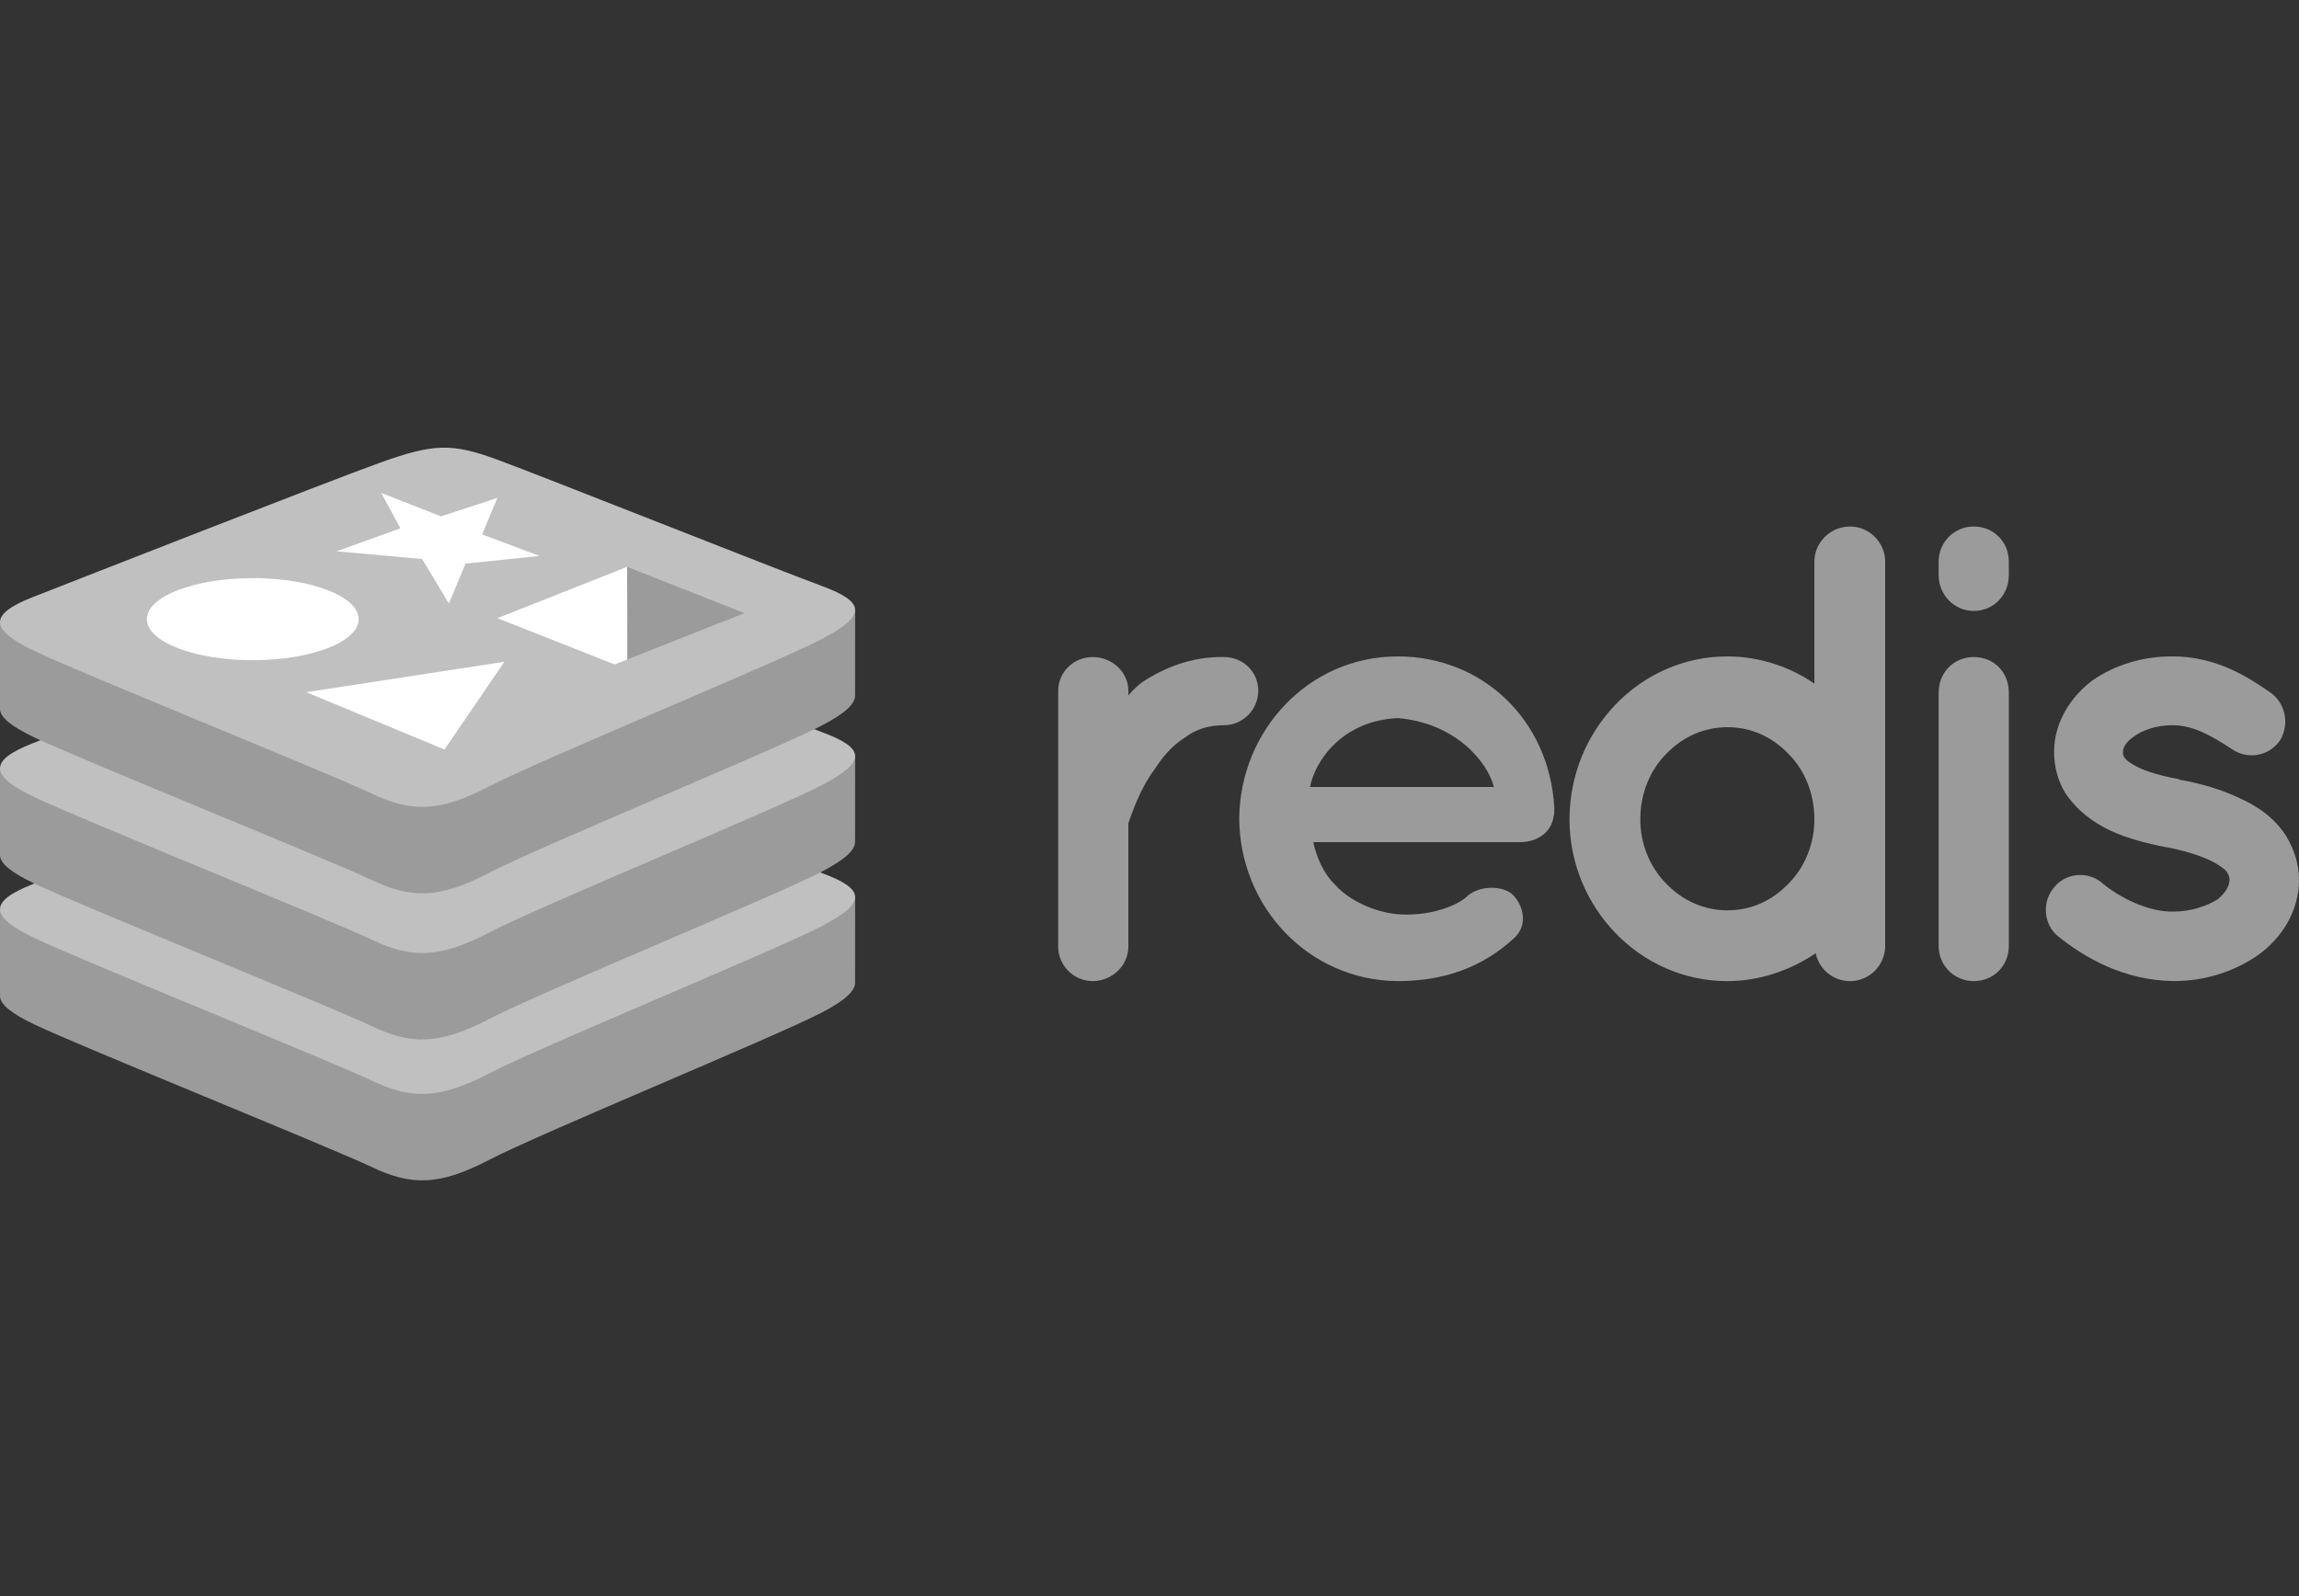
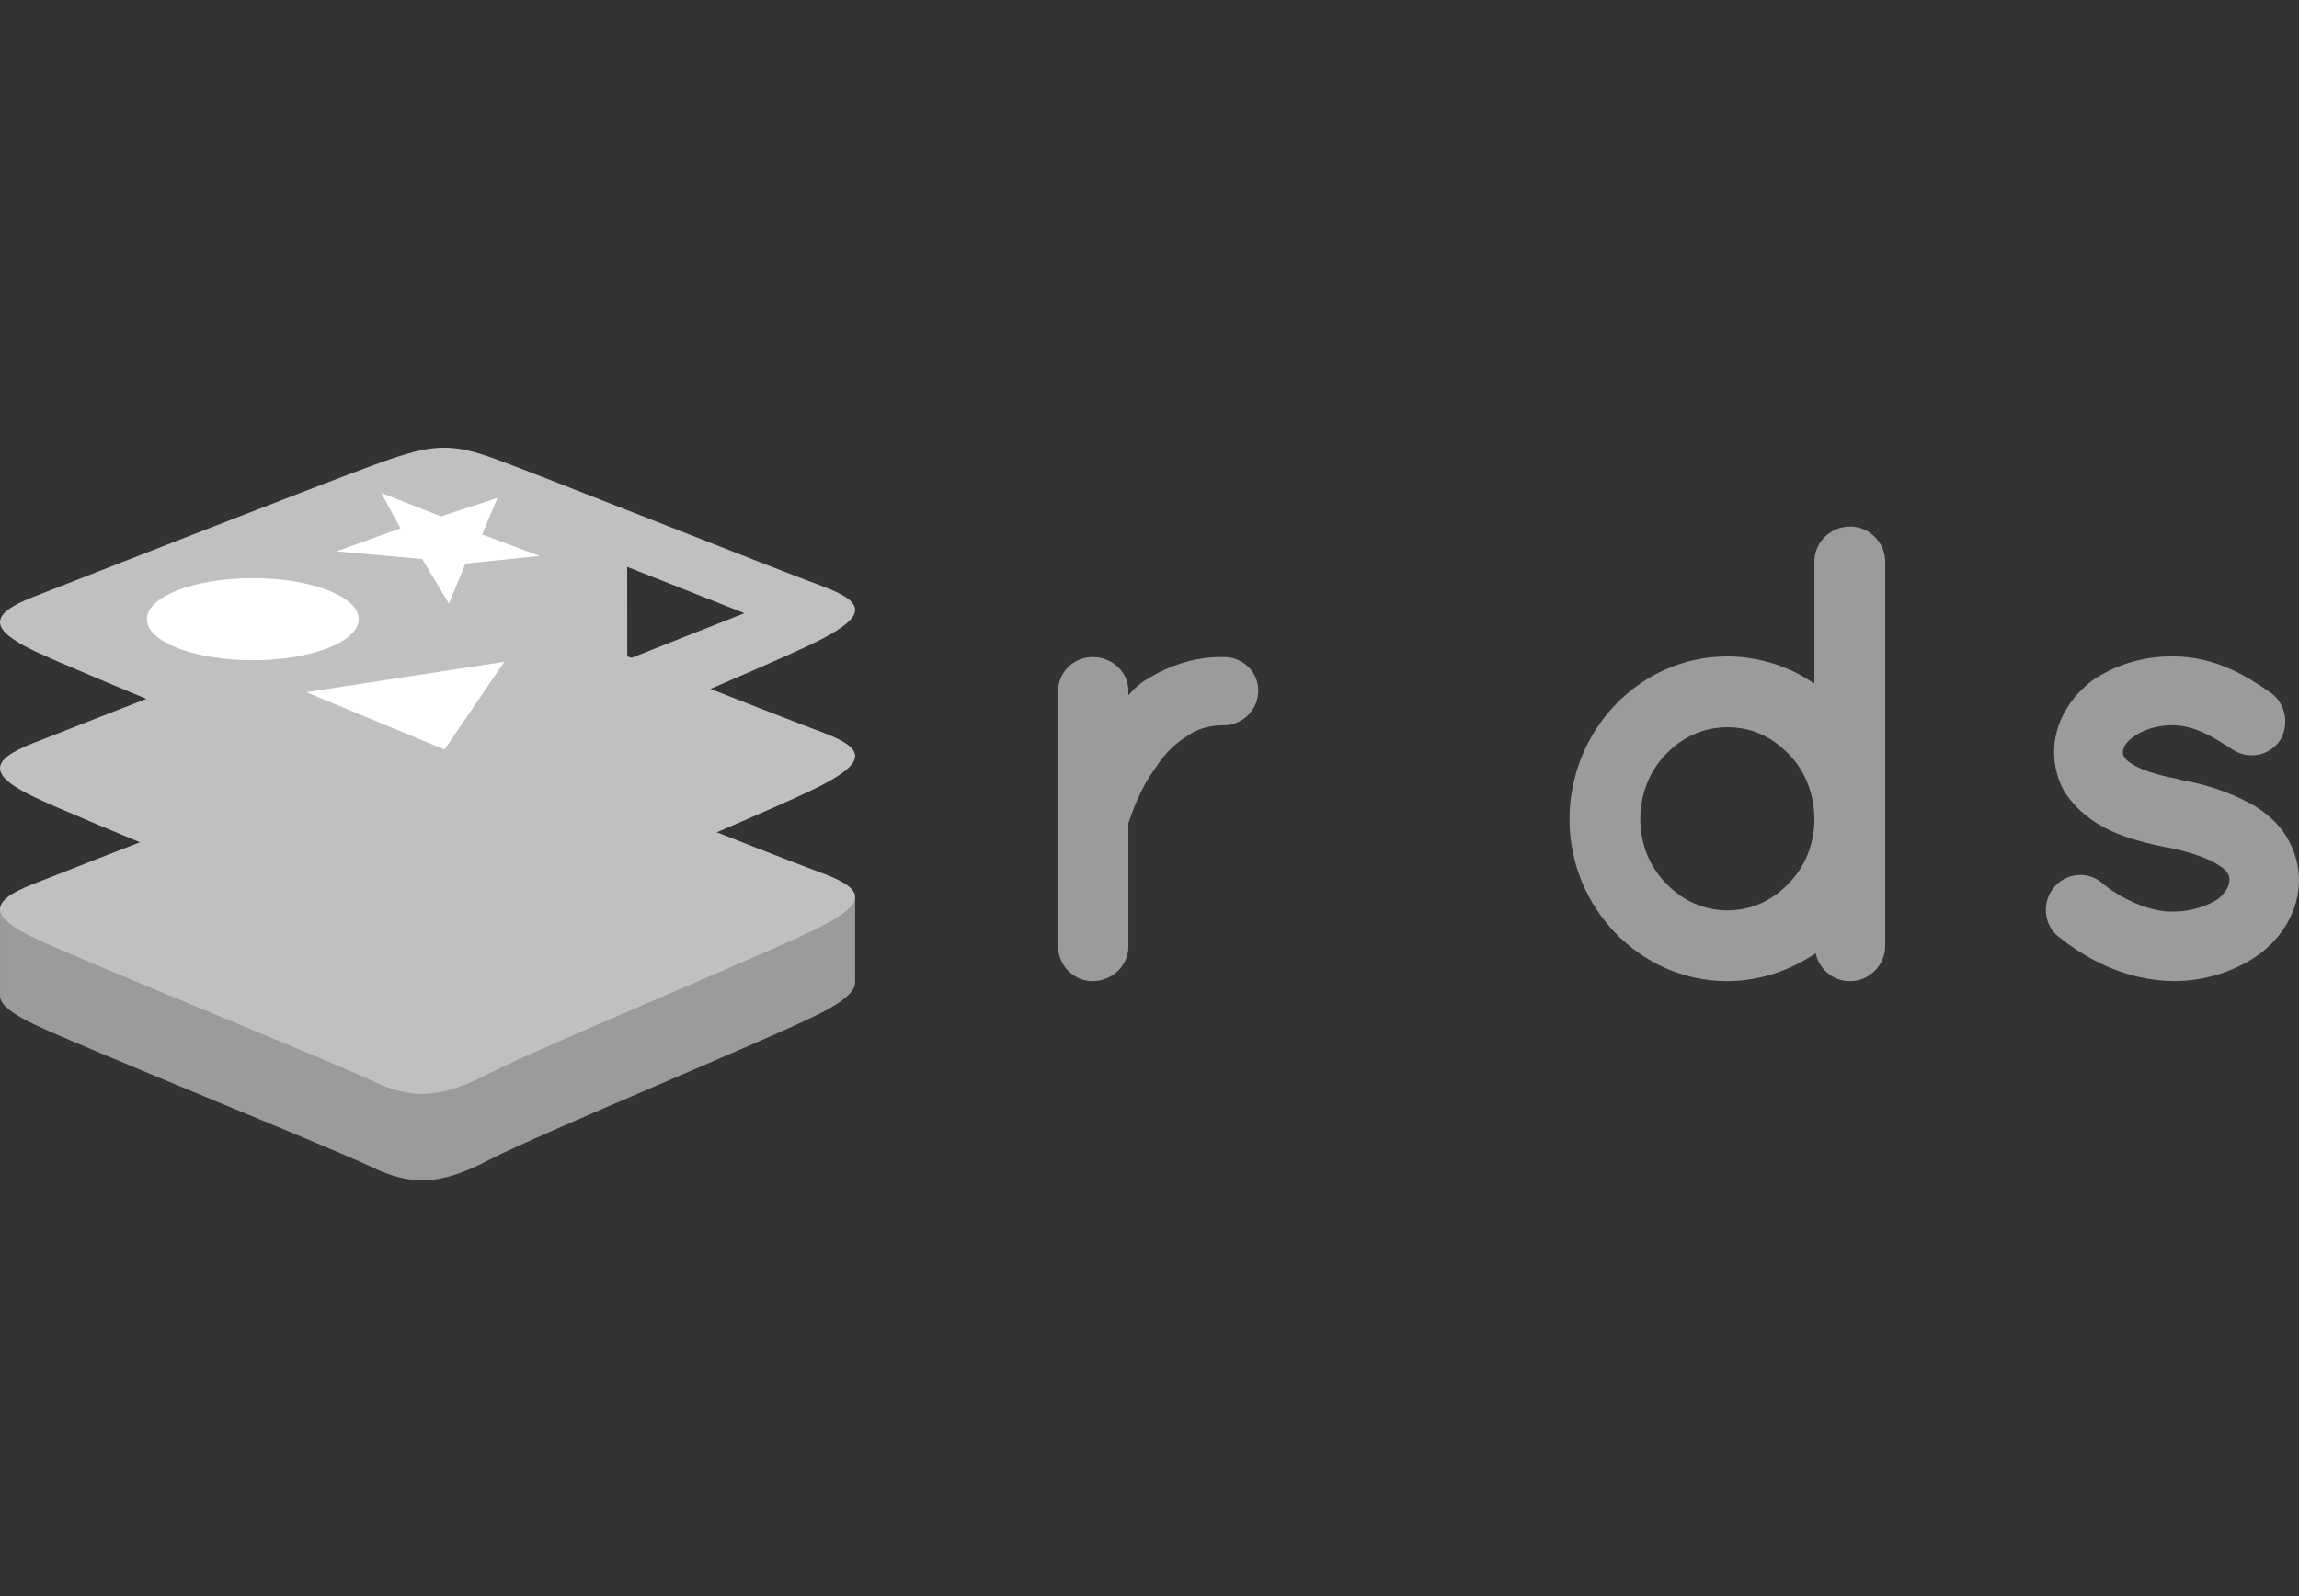
<svg xmlns="http://www.w3.org/2000/svg" width="144" height="100" viewBox="0 0 1440000 1000001" shape-rendering="geometricPrecision" text-rendering="geometricPrecision" image-rendering="optimizeQuality" fill-rule="evenodd" clip-rule="evenodd">
  <rect x="0" y="0" width="1440000" height="1000001" fill="#333333" stroke="none" />
  <defs>
    <style>.fil0{fill:#9b9b9b}.fil1{fill:silver}.fil2{fill:#fff}</style>
  </defs>
  <g id="Layer_x0020_1">
    <g id="_2185854482720">
      <path id="Shape" class="fil0" d="M788131 432811c0 11398-9360 21566-21566 21566-9360 0-17496 2443-24415 7733-7730 4887-13833 11800-18712 19530-9768 13023-14646 28480-16684 34175v77306c0 11801-10168 21569-22377 21569-11798 0-21563-9768-21563-21569V432811c0-11801 9765-21155 21563-21155 12209 0 22377 9357 22377 21155v2851c2440-2851 5697-6100 8546-8141 13428-8946 30920-16273 51265-15865 12206 0 21566 9357 21566 21155z" />
-       <path id="Shape_0" class="fil0" d="M776200 512974c408-55335 43534-101718 99275-101718 52894 0 94802 39464 98059 94391v2035c0 814 0 2846-403 3660-1225 9768-9768 16279-21163 16279H822583c2035 9360 6508 19936 13836 26853 8544 9765 24820 17084 39056 18306 14646 1219 32142-2441 42315-10168 8544-8955 25226-7730 30518-1225 5289 5698 9357 17907 0 26448-19942 18306-43945 26852-72836 26852-55738-399-98864-46380-99272-101713zm44351-19936h115143c-4068-16276-24820-40280-60219-43129-34580 1625-51670 26448-54924 43129z" />
      <path id="Shape_1" class="fil0" d="M1180814 592727c0 11798-9765 21974-21971 21974-10987 0-19528-7730-21563-17498-15463 10576-34994 17498-55338 17498-54924 0-98870-46386-98870-101315 0-55744 43946-102127 98870-102127 19941 0 39467 6508 54518 17087v-76493c0-11800 9769-21971 22377-21971 12209 0 21974 10171 21974 21971v240874h3zm-98869-137117c-14647 0-28078 6100-38243 16679-10170 10173-16276 24817-16276 41094 0 15460 6103 30104 16276 40280 10165 10579 23596 16685 38243 16685 15052 0 28074-6106 38247-16685 10168-10171 16271-24820 16271-40280 0-16277-6100-30921-16271-41094-10173-10579-23195-16679-38247-16679z" />
-       <path id="Shape_2" class="fil0" d="M1258240 360397c0 12206-9360 22377-21977 22377-12206 0-21972-10171-21972-22377v-8547c0-12203 9766-21974 21972-21974 12617 0 21977 9771 21977 21974v8547zm0 73644v158683c0 12204-9360 21972-21977 21972-12206 0-21972-9768-21972-21972V434041c0-13020 9766-22382 21972-22382 12622 0 21977 9362 21977 22382z" />
      <path id="Shape_3" class="fil0" d="M1286195 556486c7325-9762 21569-10981 30518-3254 10579 8955 28890 18306 44756 17907 10984 0 21155-3663 27666-7733 5698-4884 7322-8949 7322-12206 0-2036-405-2846-1219-4071-408-1219-2035-2846-5292-4875-5698-4074-17901-8553-32548-11399h-408c-12614-2437-24823-5692-35399-10578-10984-5287-20752-12612-28074-23596-4476-7325-6914-16277-6914-25634 0-18717 10579-34585 24004-44756 14241-9765 31331-15055 50048-15055 28072 0 48011 13428 61033 22377 9766 6511 12612 19939 6509 30107-6509 9762-19939 12614-30107 5697-13020-8543-24418-15057-37435-15057-10173 0-19125 3257-24414 7327-5290 3663-6506 7325-6506 9357 0 1625 0 2036 811 3255 408 810 1627 2437 4479 4067 5292 3660 15868 7322 29701 9766l408 411h406c13430 2435 26041 6100 37839 11797 10987 4882 21977 12612 28891 24001 4887 8136 7730 17499 7730 26856 0 19936-10984 36621-25634 47197-14649 10168-32961 16276-52894 16276-31734-405-56146-15052-72423-28071-8954-7325-10173-21161-2854-30113z" />
      <path id="Shape_4" class="fil0" d="M514619 634450c-28582 14896-176650 75779-208174 92209-31521 16438-49034 16276-73936 4373-24902-11902-182472-75551-210855-89118C7466 635134 6 629410 6 624005v-54139s205134-44660 238257-56537c33115-11883 44603-12314 72786-1990 28184 10327 196701 40731 224557 50933 0 0-14 48350-14 53371 3 5351-6423 11222-20973 18807z" />
      <path id="Shape_5" class="fil1" d="M514619 580294c-28582 14894-176650 75779-208174 92209-31521 16438-49034 16282-73936 4376-24905-11899-182472-75560-210855-89121-28383-13564-28979-22907-1097-33820 27881-10925 184583-72405 217709-84285 33114-11878 44606-12311 72785-1985 28185 10324 175369 68908 203222 79112 27859 10208 28927 18616 346 33514z" />
-       <path id="Shape_6" class="fil0" d="M514619 546163c-28582 14901-176650 75778-208174 92216-31521 16435-49034 16274-73936 4368-24905-11897-182472-75551-210855-89118C7466 546846 6 541134 6 535725v-54144s205134-44654 238257-56540c33115-11877 44603-12308 72786-1984 28184 10323 196701 40722 224557 50930 0 0-14 48350-14 53373 3 5349-6423 11223-20973 18803z" />
      <path id="Shape_7" class="fil1" d="M514619 492007c-28582 14901-176650 75781-208174 92222-31521 16430-49034 16268-73936 4362-24905-11897-182472-75551-210855-89115s-28979-22904-1097-33826c27881-10916 184583-72400 217709-84277 33114-11883 44606-12313 72785-1990 28185 10324 175369 68905 203222 79110 27859 10210 28927 18618 346 33514z" />
-       <path id="Shape_8" class="fil0" d="M514619 454603c-28582 14899-176650 75782-208174 92223-31521 16432-49034 16271-73936 4365-24905-11900-182472-75554-210855-89118C7466 455289 6 449572 6 444172v-54145s205134-44657 238257-56534c33115-11885 44603-12313 72786-1990 28184 10324 196701 40723 224557 50928 0 0-14 48353-14 53376 3 5343-6423 11214-20973 18796z" />
      <path id="Shape_9" class="fil1" d="M514619 400450c-28582 14899-176650 75785-208171 92217-31524 16433-49037 16274-73939 4371-24902-11900-182472-75555-210855-89121-28383-13564-28979-22904-1097-33823 27881-10919 184583-72397 217709-84280 33114-11880 44606-12311 72788-1984 28185 10324 175368 68907 203219 79109 27859 10202 28930 18615 346 33511zm-121782-45309l73457 29030-73395 29001-62-58031z" />
      <path id="Shape_10" class="fil2" d="M337989 348310l-46409 4816-10392 25002-16781-27896-53589-4819 39989-14417-11997-22136 37435 14641 35297-11554-9542 22887z" />
      <path id="Shape_11" class="fil2" d="M278419 469590l-86616-35923 124113-19049z" />
      <path id="Oval" class="fil2" d="M224668 387918c0-14198-29698-25710-66336-25710s-66336 11512-66336 25710c0 14202 29698 25713 66336 25713s66336-11511 66336-25713z" />
-       <path id="Shape_12" class="fil2" d="M311570 387292l81264-32151 65 58028-7965 3119z" />
+       <path id="Shape_12" class="fil2" d="M311570 387292z" />
      <path d="M0 0h1440000v1000001H0z" fill="none" />
    </g>
  </g>
</svg>